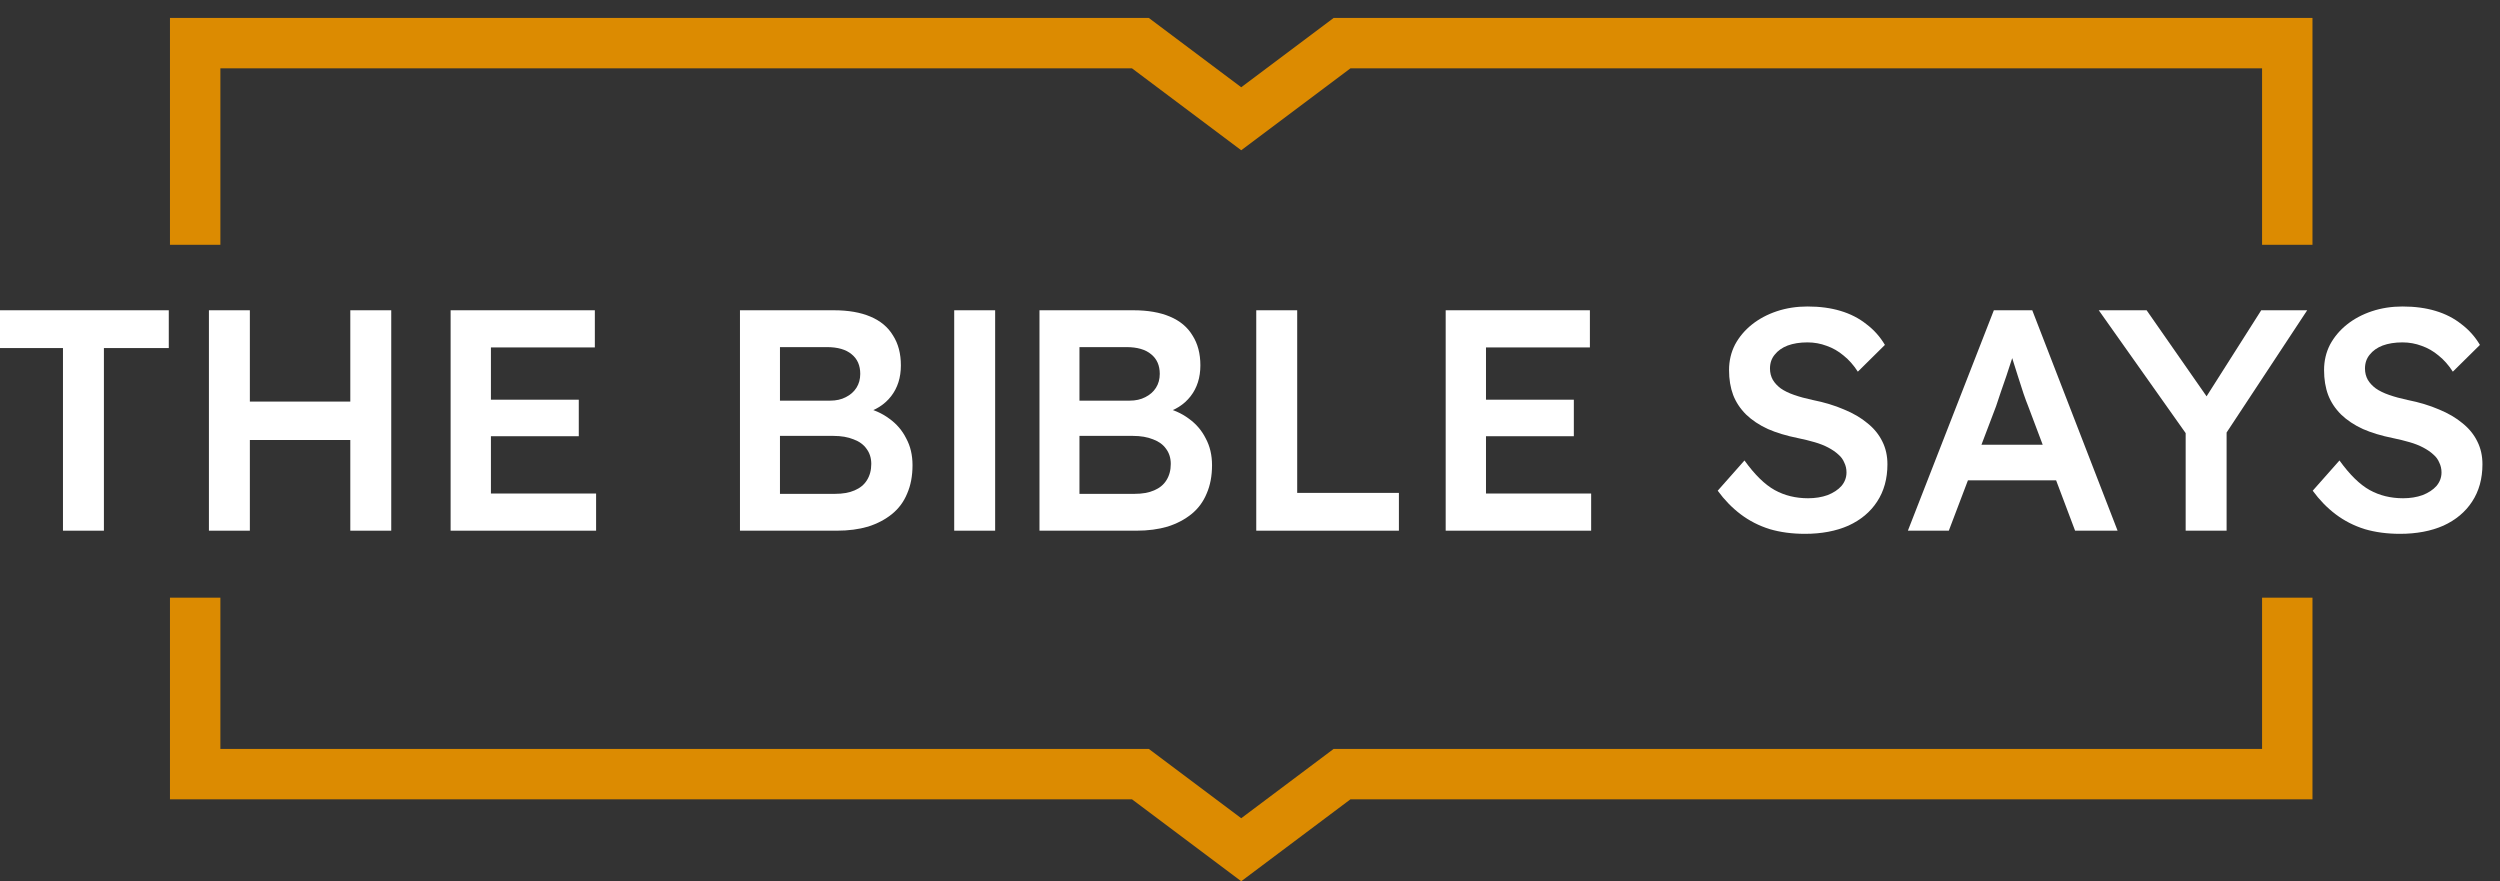
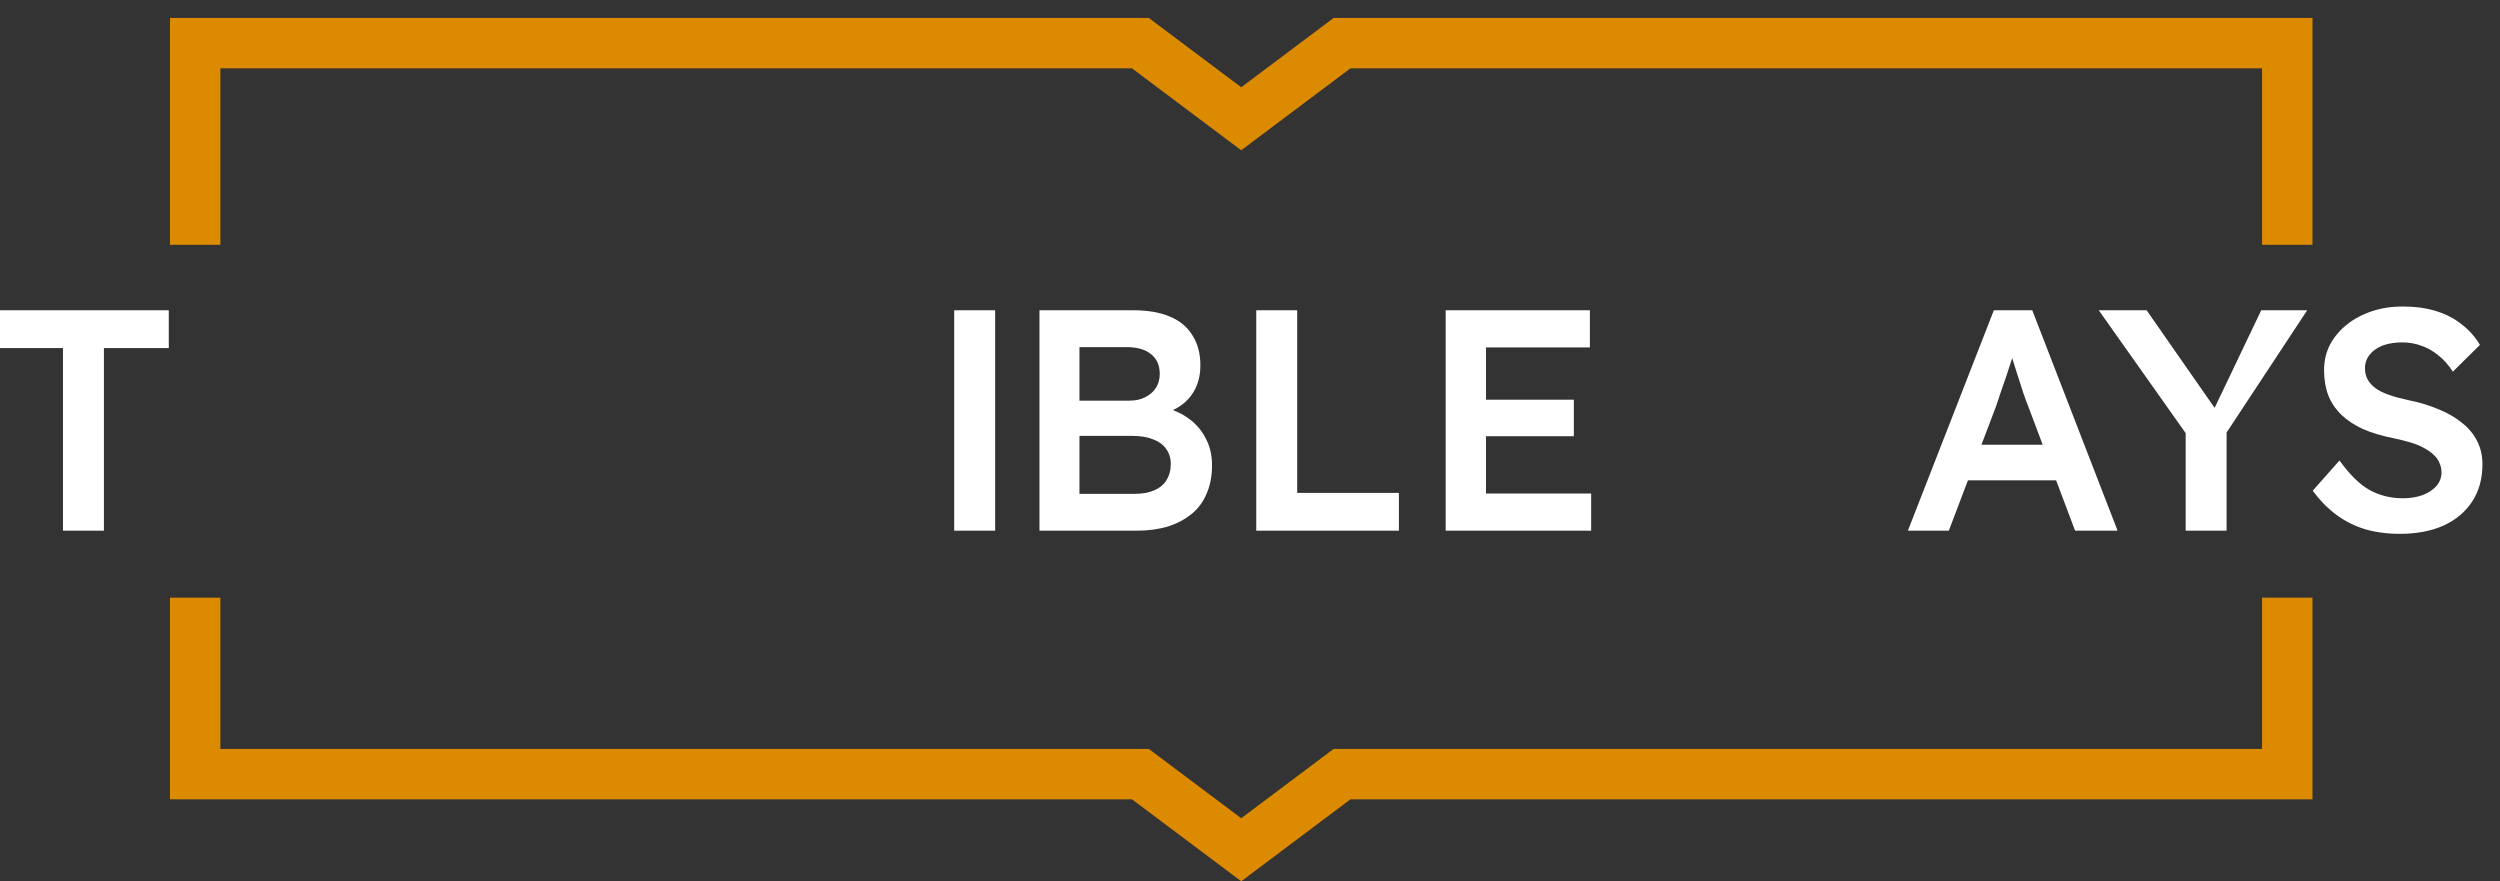
<svg xmlns="http://www.w3.org/2000/svg" width="139" height="49" viewBox="0 0 139 49" fill="none">
  <rect x="0" y="0" width="139" height="49" fill="#333333" stroke="none" />
  <path fillRule="evenodd" clipRule="evenodd" d="M9.45 0.997H63.873L69.012 4.851L74.151 0.997H128.574V13.61H125.771V3.8H75.085L69.012 8.354L62.939 3.8H12.253V13.61H9.45V0.997ZM12.253 41.639V33.23H9.45V44.442H62.939L69.012 48.997L75.085 44.442H128.574V33.23H125.771V41.639H74.151L69.012 45.493L63.873 41.639H12.253Z" fill="#DC8B01" />
  <path d="M3.501 29.506V19.352H0V17.251H9.384V19.352H5.777V29.506H3.501Z" fill="white" />
-   <path d="M19.477 29.506V17.251H21.753V29.506H19.477ZM11.616 29.506V17.251H13.892V29.506H11.616ZM12.562 24.464V22.328H20.58V24.464H12.562Z" fill="white" />
-   <path d="M25.054 29.506V17.251H33.073V19.317H27.295V27.44H33.143V29.506H25.054ZM26.105 24.254V22.223H32.18V24.254H26.105Z" fill="white" />
-   <path d="M41.142 29.506V17.251H46.359C47.165 17.251 47.842 17.368 48.39 17.601C48.95 17.835 49.371 18.185 49.651 18.652C49.943 19.107 50.089 19.661 50.089 20.315C50.089 20.992 49.908 21.564 49.546 22.031C49.184 22.497 48.676 22.818 48.023 22.994L48.005 22.643C48.554 22.76 49.032 22.97 49.441 23.274C49.849 23.565 50.164 23.933 50.386 24.377C50.62 24.808 50.736 25.304 50.736 25.865C50.736 26.46 50.637 26.985 50.439 27.44C50.252 27.895 49.972 28.275 49.598 28.578C49.225 28.882 48.781 29.115 48.268 29.279C47.754 29.43 47.176 29.506 46.535 29.506H41.142ZM43.366 27.458H46.429C46.861 27.458 47.223 27.394 47.515 27.265C47.818 27.137 48.046 26.95 48.198 26.705C48.361 26.448 48.443 26.145 48.443 25.795C48.443 25.468 48.355 25.188 48.18 24.954C48.017 24.721 47.778 24.546 47.462 24.429C47.147 24.301 46.774 24.236 46.342 24.236H43.366V27.458ZM43.366 22.276H46.149C46.488 22.276 46.78 22.212 47.025 22.083C47.282 21.955 47.48 21.78 47.62 21.558C47.76 21.336 47.83 21.079 47.83 20.788C47.83 20.321 47.672 19.959 47.357 19.702C47.042 19.434 46.581 19.299 45.974 19.299H43.366V22.276Z" fill="white" />
  <path d="M53.054 29.506V27.493V19.264V17.251H55.33V19.264V27.493V29.506H53.054Z" fill="white" />
  <path d="M57.795 29.506V17.251H63.012C63.817 17.251 64.494 17.368 65.043 17.601C65.603 17.835 66.023 18.185 66.303 18.652C66.595 19.107 66.741 19.661 66.741 20.315C66.741 20.992 66.56 21.564 66.198 22.03C65.837 22.497 65.329 22.818 64.675 22.993L64.658 22.643C65.206 22.76 65.685 22.97 66.093 23.273C66.502 23.565 66.817 23.933 67.039 24.377C67.272 24.808 67.389 25.304 67.389 25.865C67.389 26.46 67.29 26.985 67.091 27.44C66.904 27.895 66.624 28.275 66.251 28.578C65.877 28.882 65.434 29.115 64.92 29.279C64.407 29.43 63.829 29.506 63.187 29.506H57.795ZM60.018 27.458H63.082C63.514 27.458 63.876 27.394 64.168 27.265C64.471 27.137 64.699 26.95 64.85 26.705C65.014 26.448 65.095 26.145 65.095 25.795C65.095 25.468 65.008 25.188 64.833 24.954C64.669 24.721 64.43 24.546 64.115 24.429C63.8 24.301 63.426 24.236 62.995 24.236H60.018V27.458ZM60.018 22.276H62.802C63.141 22.276 63.432 22.211 63.677 22.083C63.934 21.955 64.132 21.78 64.273 21.558C64.413 21.336 64.483 21.079 64.483 20.788C64.483 20.321 64.325 19.959 64.01 19.702C63.695 19.434 63.234 19.299 62.627 19.299H60.018V22.276Z" fill="white" />
  <path d="M69.848 29.506V17.251H72.124V27.405H77.779V29.506H69.848Z" fill="white" />
  <path d="M80.38 29.506V17.251H88.398V19.317H82.621V27.44H88.468V29.506H80.38ZM81.43 24.254V22.223H87.505V24.254H81.43Z" fill="white" />
-   <path d="M100.354 29.681C99.642 29.681 98.989 29.594 98.394 29.419C97.798 29.232 97.261 28.957 96.783 28.596C96.305 28.234 95.879 27.796 95.505 27.283L96.993 25.602C97.565 26.396 98.125 26.944 98.674 27.248C99.222 27.551 99.841 27.703 100.53 27.703C100.926 27.703 101.288 27.645 101.615 27.528C101.942 27.399 102.199 27.23 102.385 27.02C102.572 26.798 102.665 26.547 102.665 26.267C102.665 26.069 102.625 25.888 102.543 25.724C102.473 25.549 102.362 25.398 102.21 25.269C102.058 25.129 101.872 25.001 101.65 24.884C101.428 24.767 101.177 24.668 100.897 24.587C100.617 24.505 100.308 24.429 99.969 24.359C99.327 24.231 98.767 24.061 98.289 23.851C97.81 23.63 97.407 23.361 97.081 23.046C96.754 22.719 96.515 22.357 96.363 21.96C96.211 21.552 96.135 21.091 96.135 20.578C96.135 20.064 96.246 19.591 96.468 19.159C96.701 18.727 97.016 18.354 97.413 18.039C97.81 17.724 98.271 17.479 98.796 17.304C99.322 17.129 99.888 17.041 100.495 17.041C101.183 17.041 101.796 17.123 102.333 17.286C102.881 17.45 103.36 17.695 103.768 18.021C104.189 18.337 104.533 18.722 104.801 19.177L103.296 20.665C103.062 20.303 102.8 20.006 102.508 19.772C102.216 19.527 101.901 19.346 101.562 19.229C101.224 19.101 100.868 19.037 100.495 19.037C100.074 19.037 99.707 19.095 99.392 19.212C99.088 19.329 98.849 19.498 98.674 19.72C98.499 19.93 98.411 20.186 98.411 20.49C98.411 20.723 98.464 20.933 98.569 21.12C98.674 21.295 98.82 21.453 99.006 21.593C99.205 21.733 99.456 21.855 99.759 21.96C100.063 22.066 100.407 22.159 100.792 22.241C101.434 22.369 102.012 22.544 102.525 22.766C103.039 22.976 103.477 23.233 103.838 23.536C104.2 23.828 104.474 24.166 104.661 24.552C104.848 24.925 104.941 25.345 104.941 25.812C104.941 26.617 104.749 27.312 104.364 27.895C103.99 28.467 103.459 28.911 102.77 29.226C102.082 29.529 101.276 29.681 100.354 29.681Z" fill="white" />
  <path d="M106.078 29.506L110.858 17.251H112.994L117.738 29.506H115.375L112.749 22.538C112.69 22.398 112.609 22.176 112.504 21.873C112.41 21.57 112.305 21.243 112.188 20.893C112.072 20.531 111.967 20.198 111.873 19.895C111.78 19.579 111.71 19.352 111.663 19.212L112.101 19.194C112.031 19.428 111.949 19.69 111.856 19.982C111.762 20.274 111.663 20.578 111.558 20.893C111.453 21.208 111.348 21.511 111.243 21.803C111.15 22.095 111.062 22.357 110.98 22.591L108.354 29.506H106.078ZM108.249 26.705L109.037 24.727H114.622L115.462 26.705H108.249Z" fill="white" />
-   <path d="M121.523 29.506V23.396L121.645 24.254L116.691 17.251H119.352L123.133 22.678L122.31 22.626L125.724 17.251H128.28L123.536 24.447L123.799 23.256V29.506H121.523Z" fill="white" />
+   <path d="M121.523 29.506V23.396L121.645 24.254L116.691 17.251H119.352L123.133 22.678L125.724 17.251H128.28L123.536 24.447L123.799 23.256V29.506H121.523Z" fill="white" />
  <path d="M133.437 29.681C132.725 29.681 132.071 29.594 131.476 29.419C130.881 29.232 130.344 28.957 129.865 28.596C129.387 28.234 128.961 27.796 128.587 27.283L130.075 25.602C130.647 26.396 131.207 26.944 131.756 27.248C132.305 27.551 132.923 27.703 133.612 27.703C134.009 27.703 134.37 27.645 134.697 27.528C135.024 27.399 135.281 27.23 135.468 27.02C135.654 26.798 135.748 26.547 135.748 26.267C135.748 26.069 135.707 25.888 135.625 25.724C135.555 25.549 135.444 25.398 135.292 25.269C135.141 25.129 134.954 25.001 134.732 24.884C134.511 24.767 134.26 24.668 133.979 24.587C133.699 24.505 133.39 24.429 133.052 24.359C132.41 24.231 131.849 24.061 131.371 23.851C130.892 23.63 130.49 23.361 130.163 23.046C129.836 22.719 129.597 22.357 129.445 21.96C129.293 21.552 129.218 21.091 129.218 20.578C129.218 20.064 129.328 19.591 129.55 19.159C129.784 18.727 130.099 18.354 130.496 18.039C130.892 17.724 131.353 17.479 131.879 17.304C132.404 17.129 132.97 17.041 133.577 17.041C134.265 17.041 134.878 17.123 135.415 17.286C135.964 17.45 136.442 17.695 136.851 18.021C137.271 18.337 137.615 18.722 137.884 19.177L136.378 20.665C136.144 20.303 135.882 20.006 135.59 19.772C135.298 19.527 134.983 19.346 134.645 19.229C134.306 19.101 133.95 19.037 133.577 19.037C133.157 19.037 132.789 19.095 132.474 19.212C132.17 19.329 131.931 19.498 131.756 19.72C131.581 19.93 131.493 20.186 131.493 20.49C131.493 20.723 131.546 20.933 131.651 21.12C131.756 21.295 131.902 21.453 132.089 21.593C132.287 21.733 132.538 21.855 132.841 21.96C133.145 22.066 133.489 22.159 133.874 22.241C134.516 22.369 135.094 22.544 135.608 22.766C136.121 22.976 136.559 23.233 136.921 23.536C137.282 23.828 137.557 24.166 137.743 24.552C137.93 24.925 138.024 25.345 138.024 25.812C138.024 26.617 137.831 27.312 137.446 27.895C137.072 28.467 136.541 28.911 135.853 29.226C135.164 29.529 134.359 29.681 133.437 29.681Z" fill="white" />
</svg>